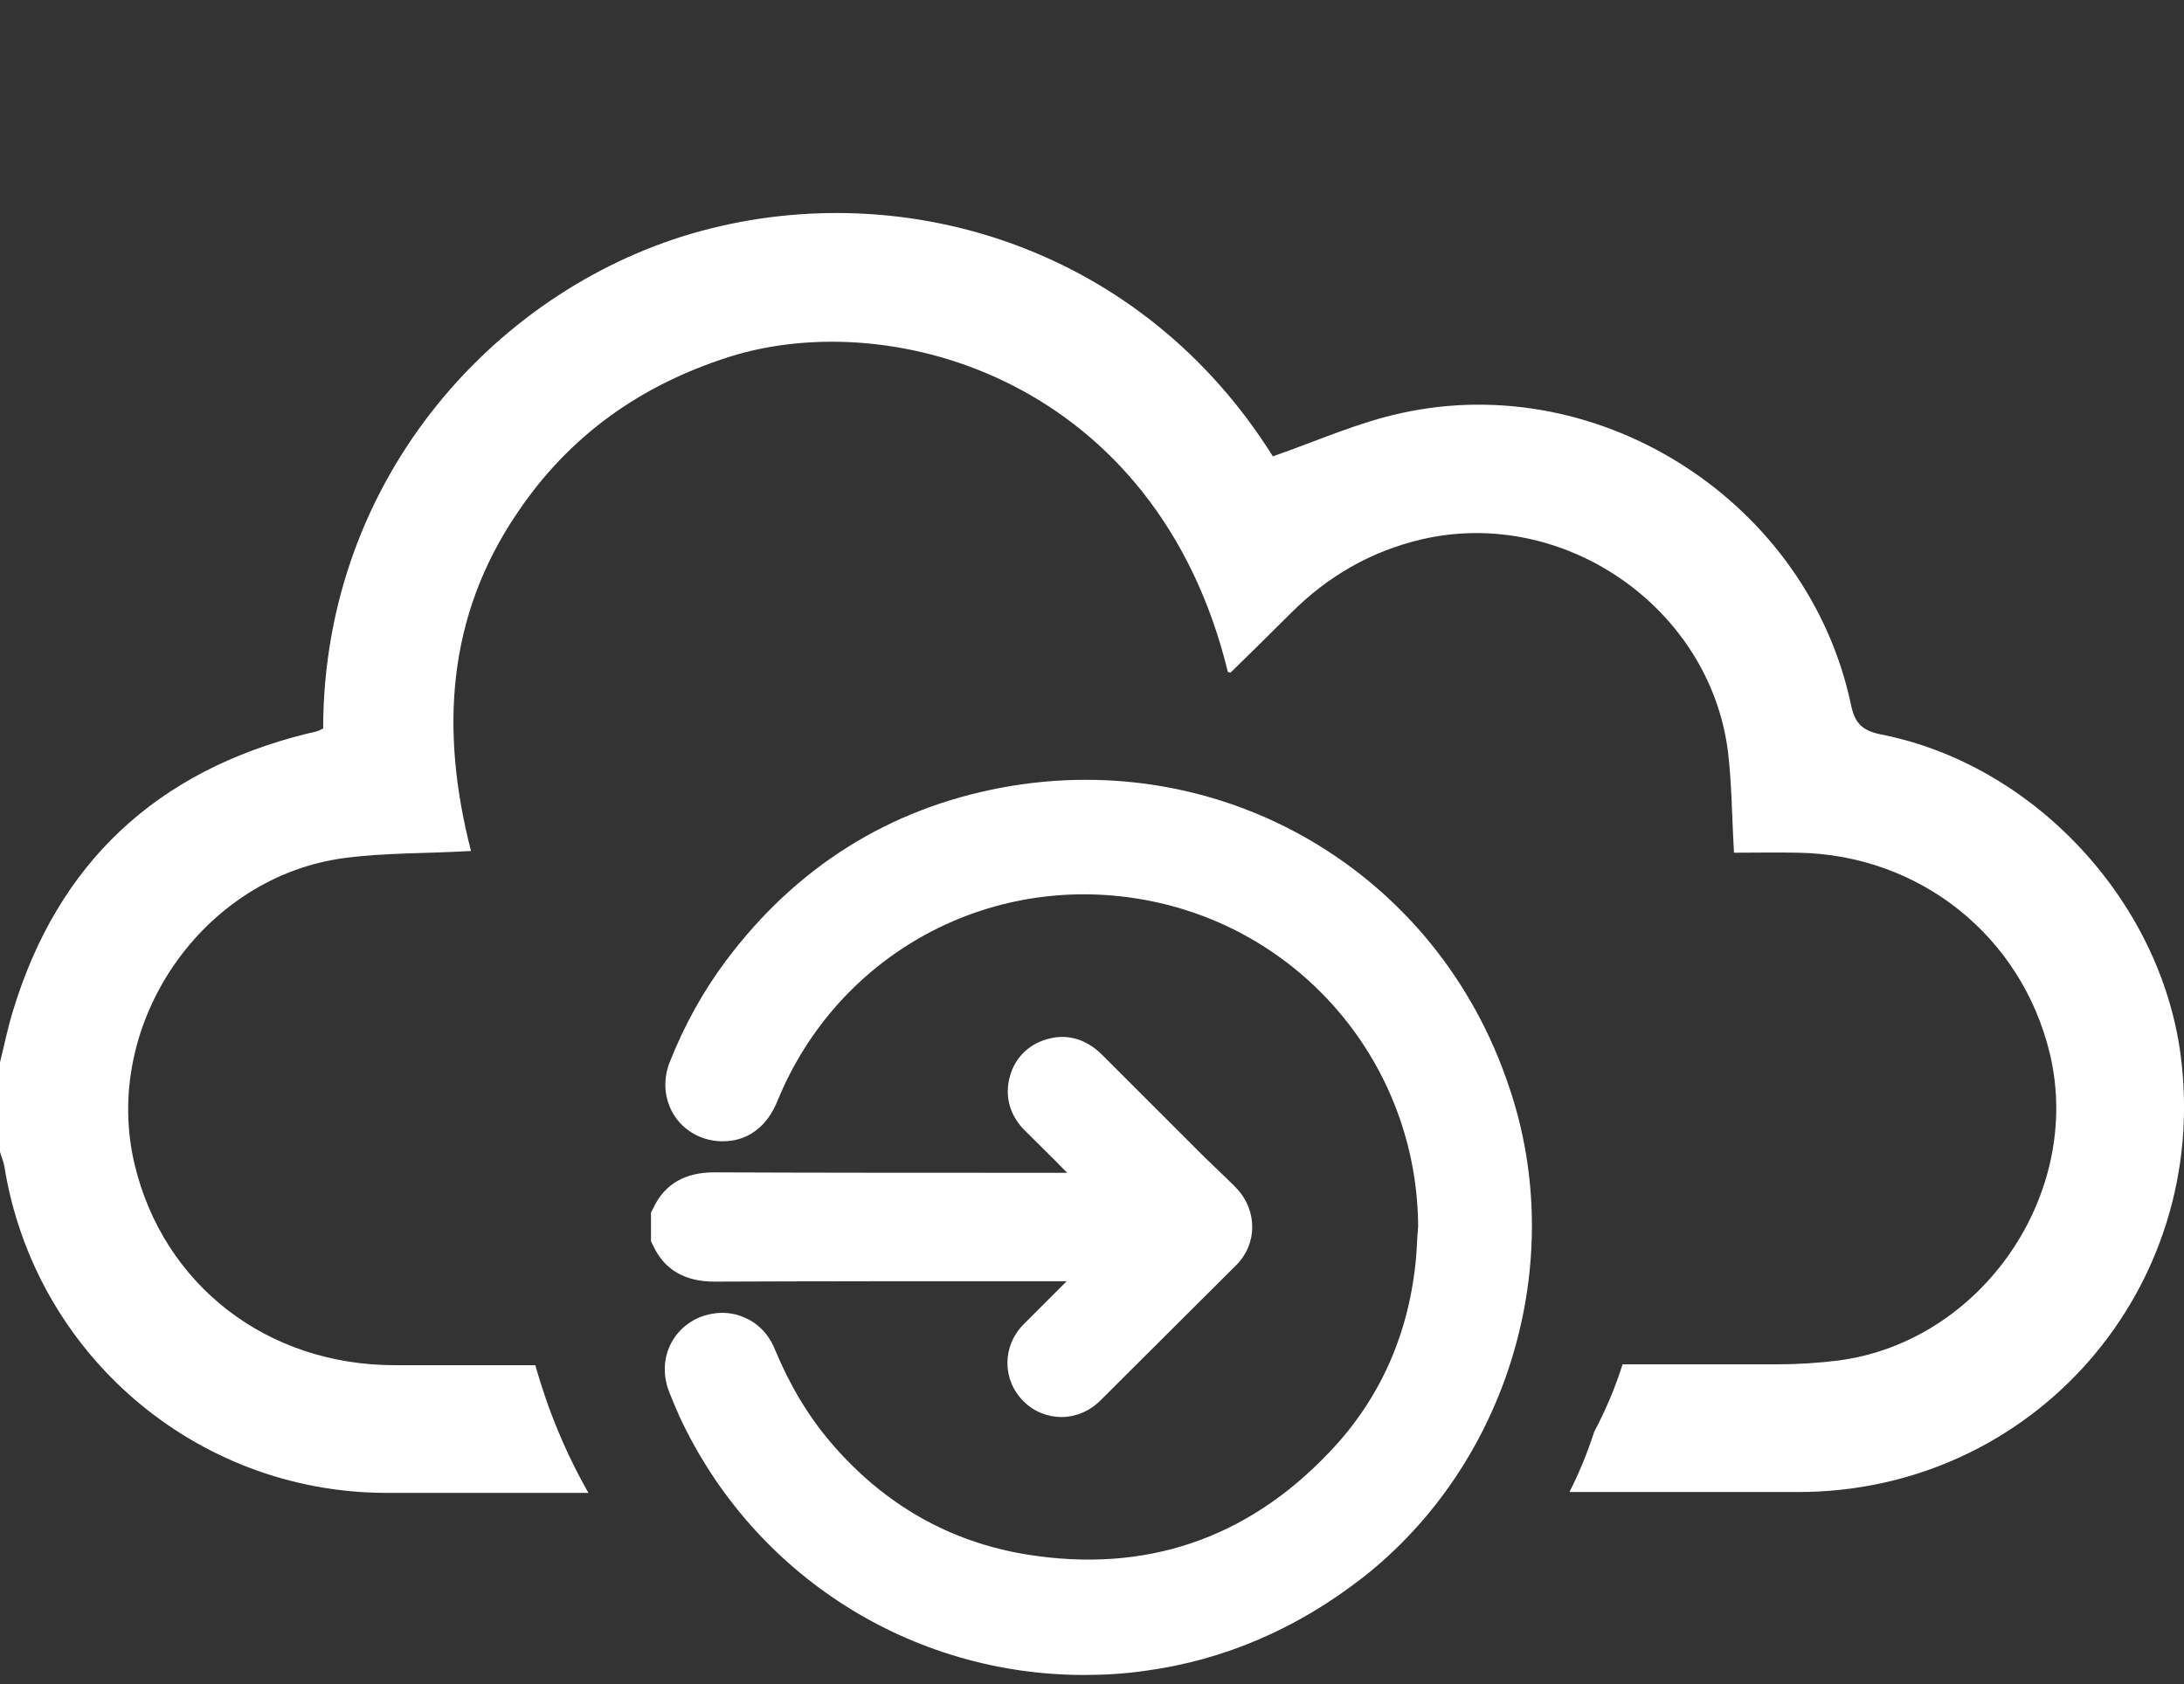
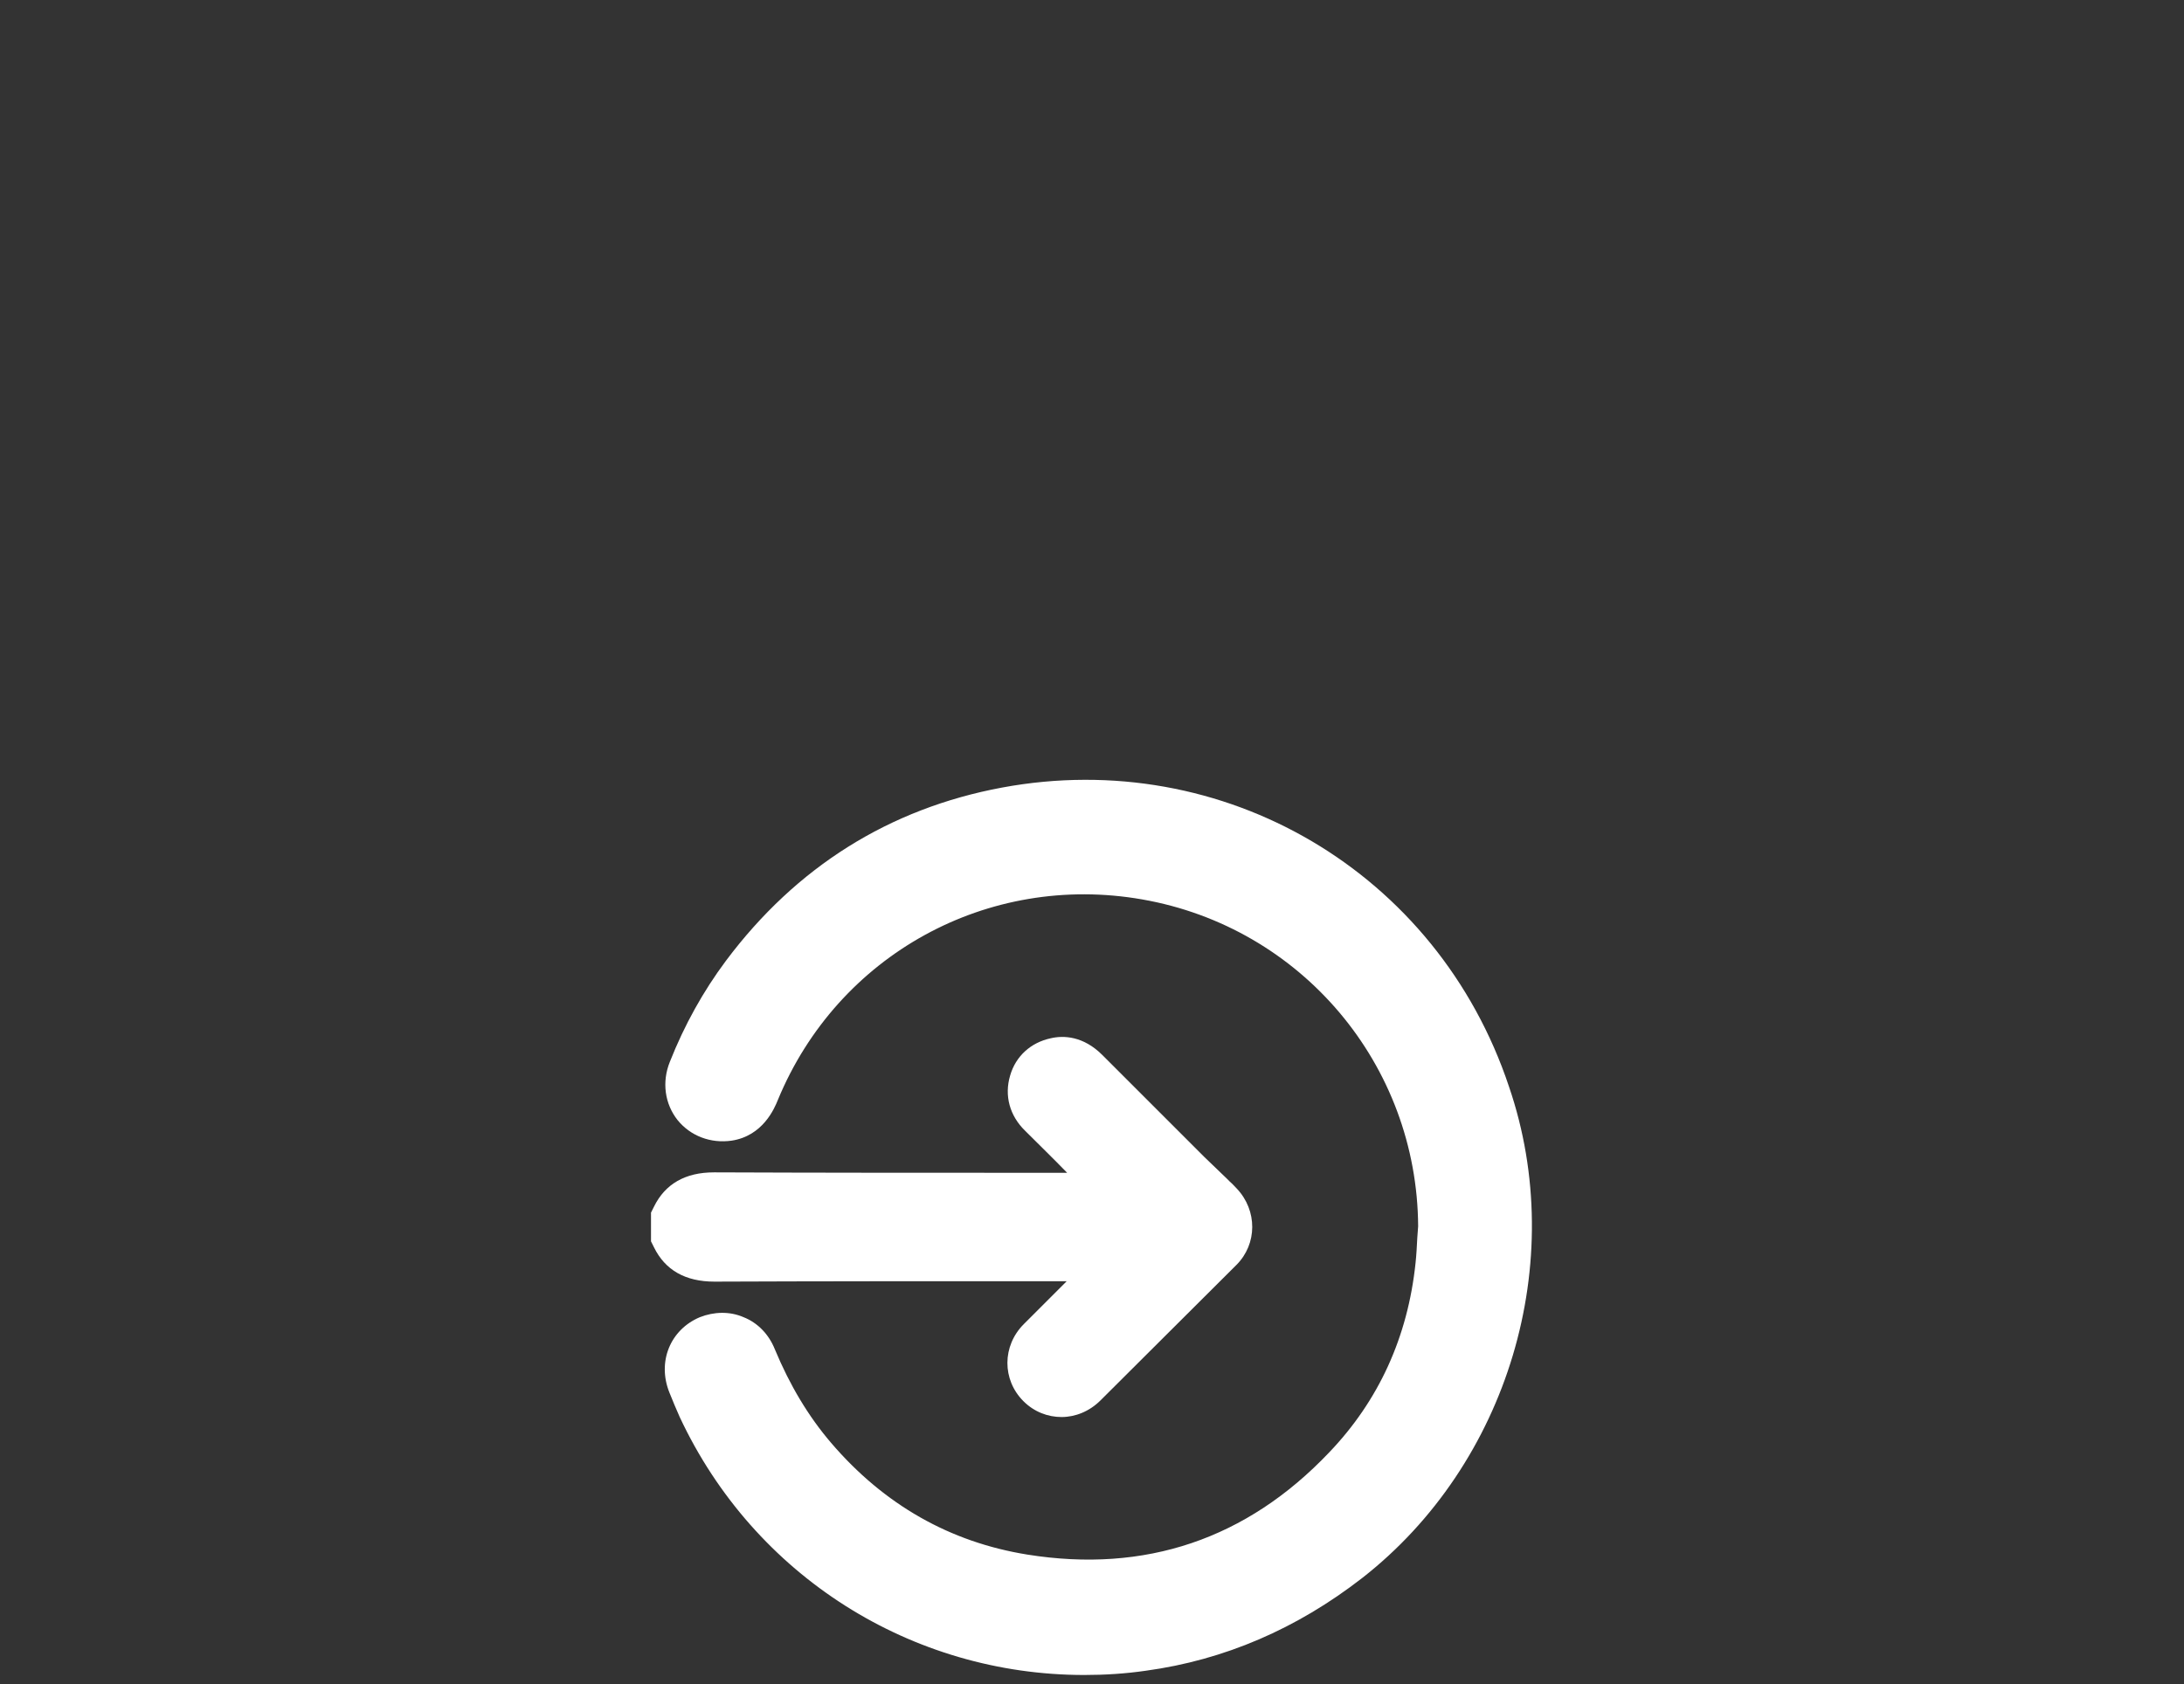
<svg xmlns="http://www.w3.org/2000/svg" version="1.1" id="Layer_1" x="0px" y="0px" viewBox="0 0 509.6 393.1" style="enable-background:new 0 0 509.6 393.1;" xml:space="preserve">
  <rect x="0" y="0" width="509.6" height="393.1" fill="#333333" stroke="none" />
  <style type="text/css">
	.st0{fill:#FFFFFF;}
</style>
  <g>
-     <path class="st0" d="M508.8,246.1c-4.8-36-34.3-67.7-69.9-74.7c-4.4-0.9-6.1-2.6-7-6.9c-9.9-47-58.1-78.4-104.9-68.1   c-10.2,2.2-19.9,6.6-30,10.1c-30.3-48.4-85.3-65.6-133.4-52.6c-46.9,12.7-88.1,57-88.2,116.1c-0.4,0.2-0.8,0.5-1.3,0.6   c-0.8,0.3-1.6,0.4-2.4,0.6C36.6,179.9,13.5,201.3,3,236c-1.2,3.9-2,7.9-3,11.9v20.9c0.3,1.1,0.8,2.2,1,3.3   C8,316,45.7,348.3,90,348.4c15.8,0,31.5,0,47.3,0c-5.3-9.3-9.4-19.2-12.4-29.8c-10.9,0-21.9,0-32.8,0c-29.9,0-54-18.8-60.7-46.9   c-7.8-32.8,15.9-67.3,49.3-71.5c9.3-1.2,18.8-1,29.2-1.6c-7.2-28-5.7-54.6,10.8-78.9c12.1-18,28.7-29.8,49.4-36.4   c38.5-12.2,99.9,5.8,116.4,73.5c0.2,0.1,0.4,0.1,0.6,0.2c4.9-4.8,9.6-9.4,14.2-14c8.5-8.5,18.5-14.3,30.3-17.1   c33.1-7.8,67.4,15.8,71.6,49.6c0.9,7.5,0.9,15.2,1.4,23.5c4.8,0,9.9-0.1,15,0c28.4,0.5,52.1,19.5,58.7,46.9   c7.8,32.7-15.9,67.2-49.3,71.6c-4.8,0.6-9.6,0.9-14.4,0.9c-12,0-24,0-36,0c-1.7,5.4-3.9,10.6-6.6,15.7c-1.6,4.9-3.5,9.6-5.8,14.1   c17.7,0,35.5,0,53.2,0C474.4,348.3,516,300.6,508.8,246.1z" />
    <path class="st0" d="M166.7,299.1c24.5-0.1,49.5-0.1,73.6-0.1l8.6,0c-3.3,3.3-6.6,6.6-10,10c-5.1,5.1-5.1,13-0.1,18   c2.5,2.5,5.7,3.7,8.9,3.7c3.2,0,6.5-1.3,9.1-3.9c10.9-10.9,21.6-21.5,31.7-31.6c4.9-4.9,4.9-12.7,0.1-17.8c-0.5-0.5-1-1.1-1.6-1.6   c-0.3-0.3-0.5-0.5-0.8-0.8L281,270c-7.9-7.9-15.9-15.9-23.8-23.8c-4.4-4.4-9-4.6-12-3.9c-4.7,1-8.2,4.2-9.5,8.7   c-1.4,4.7-0.1,9.4,3.5,12.9c3.3,3.3,6.6,6.5,9.8,9.8l-8.3,0c-24.3,0-49.3,0-74-0.1c0,0,0,0-0.1,0c-6.7,0-11.4,2.7-14,8l-0.7,1.4   v6.7l0.7,1.4C155.2,296.4,159.9,299.1,166.7,299.1C166.6,299.1,166.6,299.1,166.7,299.1z" />
    <path class="st0" d="M233.8,183.8c-26.3,4.9-48,18.5-64.4,40.4c-5.3,7.1-9.7,15-13.1,23.6c-1.9,4.7-1.2,9.8,1.8,13.6   c3,3.7,7.7,5.5,12.6,4.8c7.3-1.1,10-7.5,10.8-9.5c14-33.9,49-53.1,85-46.8c37.2,6.5,64.2,38.6,64.4,76.3c-0.1,0.9-0.1,1.8-0.2,2.7   c-0.1,2-0.2,3.9-0.4,5.8c-1.8,17.3-8.6,32.2-20.2,44.3c-19.2,20.2-42.9,28.2-70.4,23.8c-18-2.9-33.4-11.6-45.8-26.1   c-5.3-6.2-9.6-13.4-13.1-21.8c-1.4-3.5-4-6.2-7.3-7.5c-3.2-1.4-6.9-1.3-10.2,0c-6.9,2.9-10,10.4-7.1,17.6c0.8,2,1.6,3.9,2.4,5.7   c17.4,37.2,54.2,60.2,94.4,60.2c4.8,0,9.6-0.3,14.4-1c18.3-2.5,35.2-9.8,50.4-21.6c34.1-26.6,48.3-73.8,34.3-114.7   C335.4,203.5,285.5,174.2,233.8,183.8z M164.6,314.4C164.6,314.4,164.6,314.4,164.6,314.4L164.6,314.4L164.6,314.4z" />
  </g>
</svg>